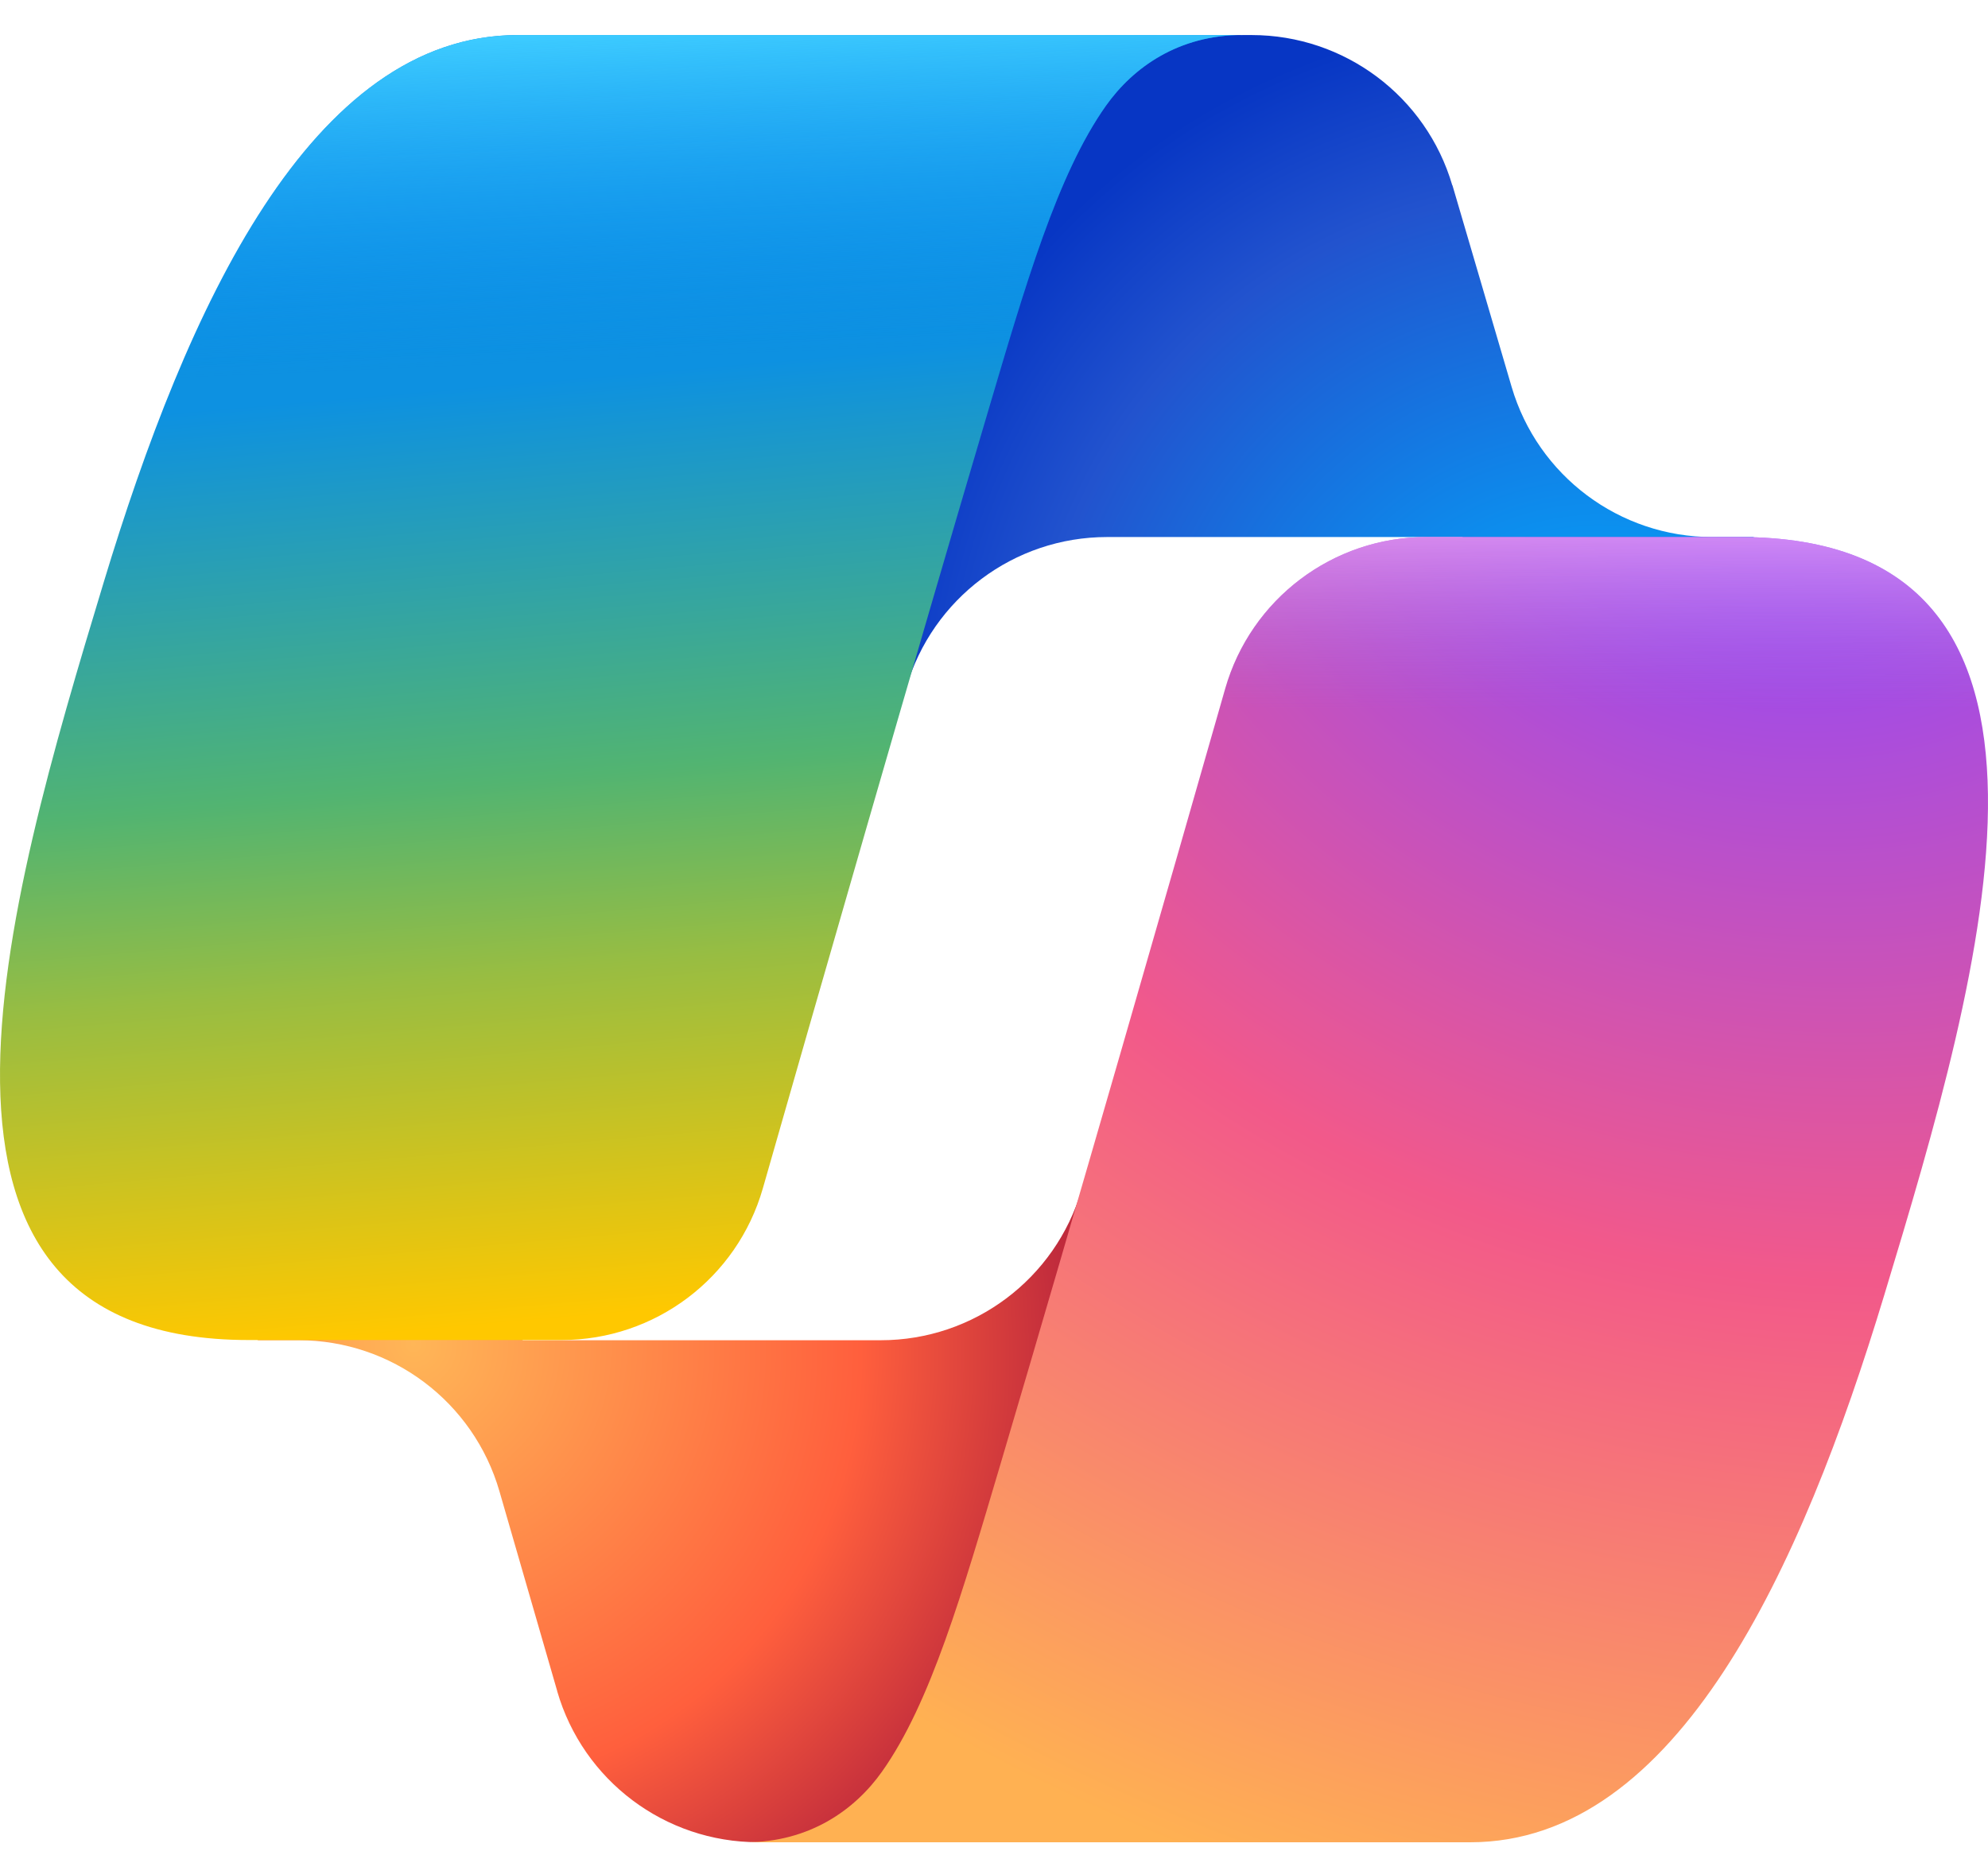
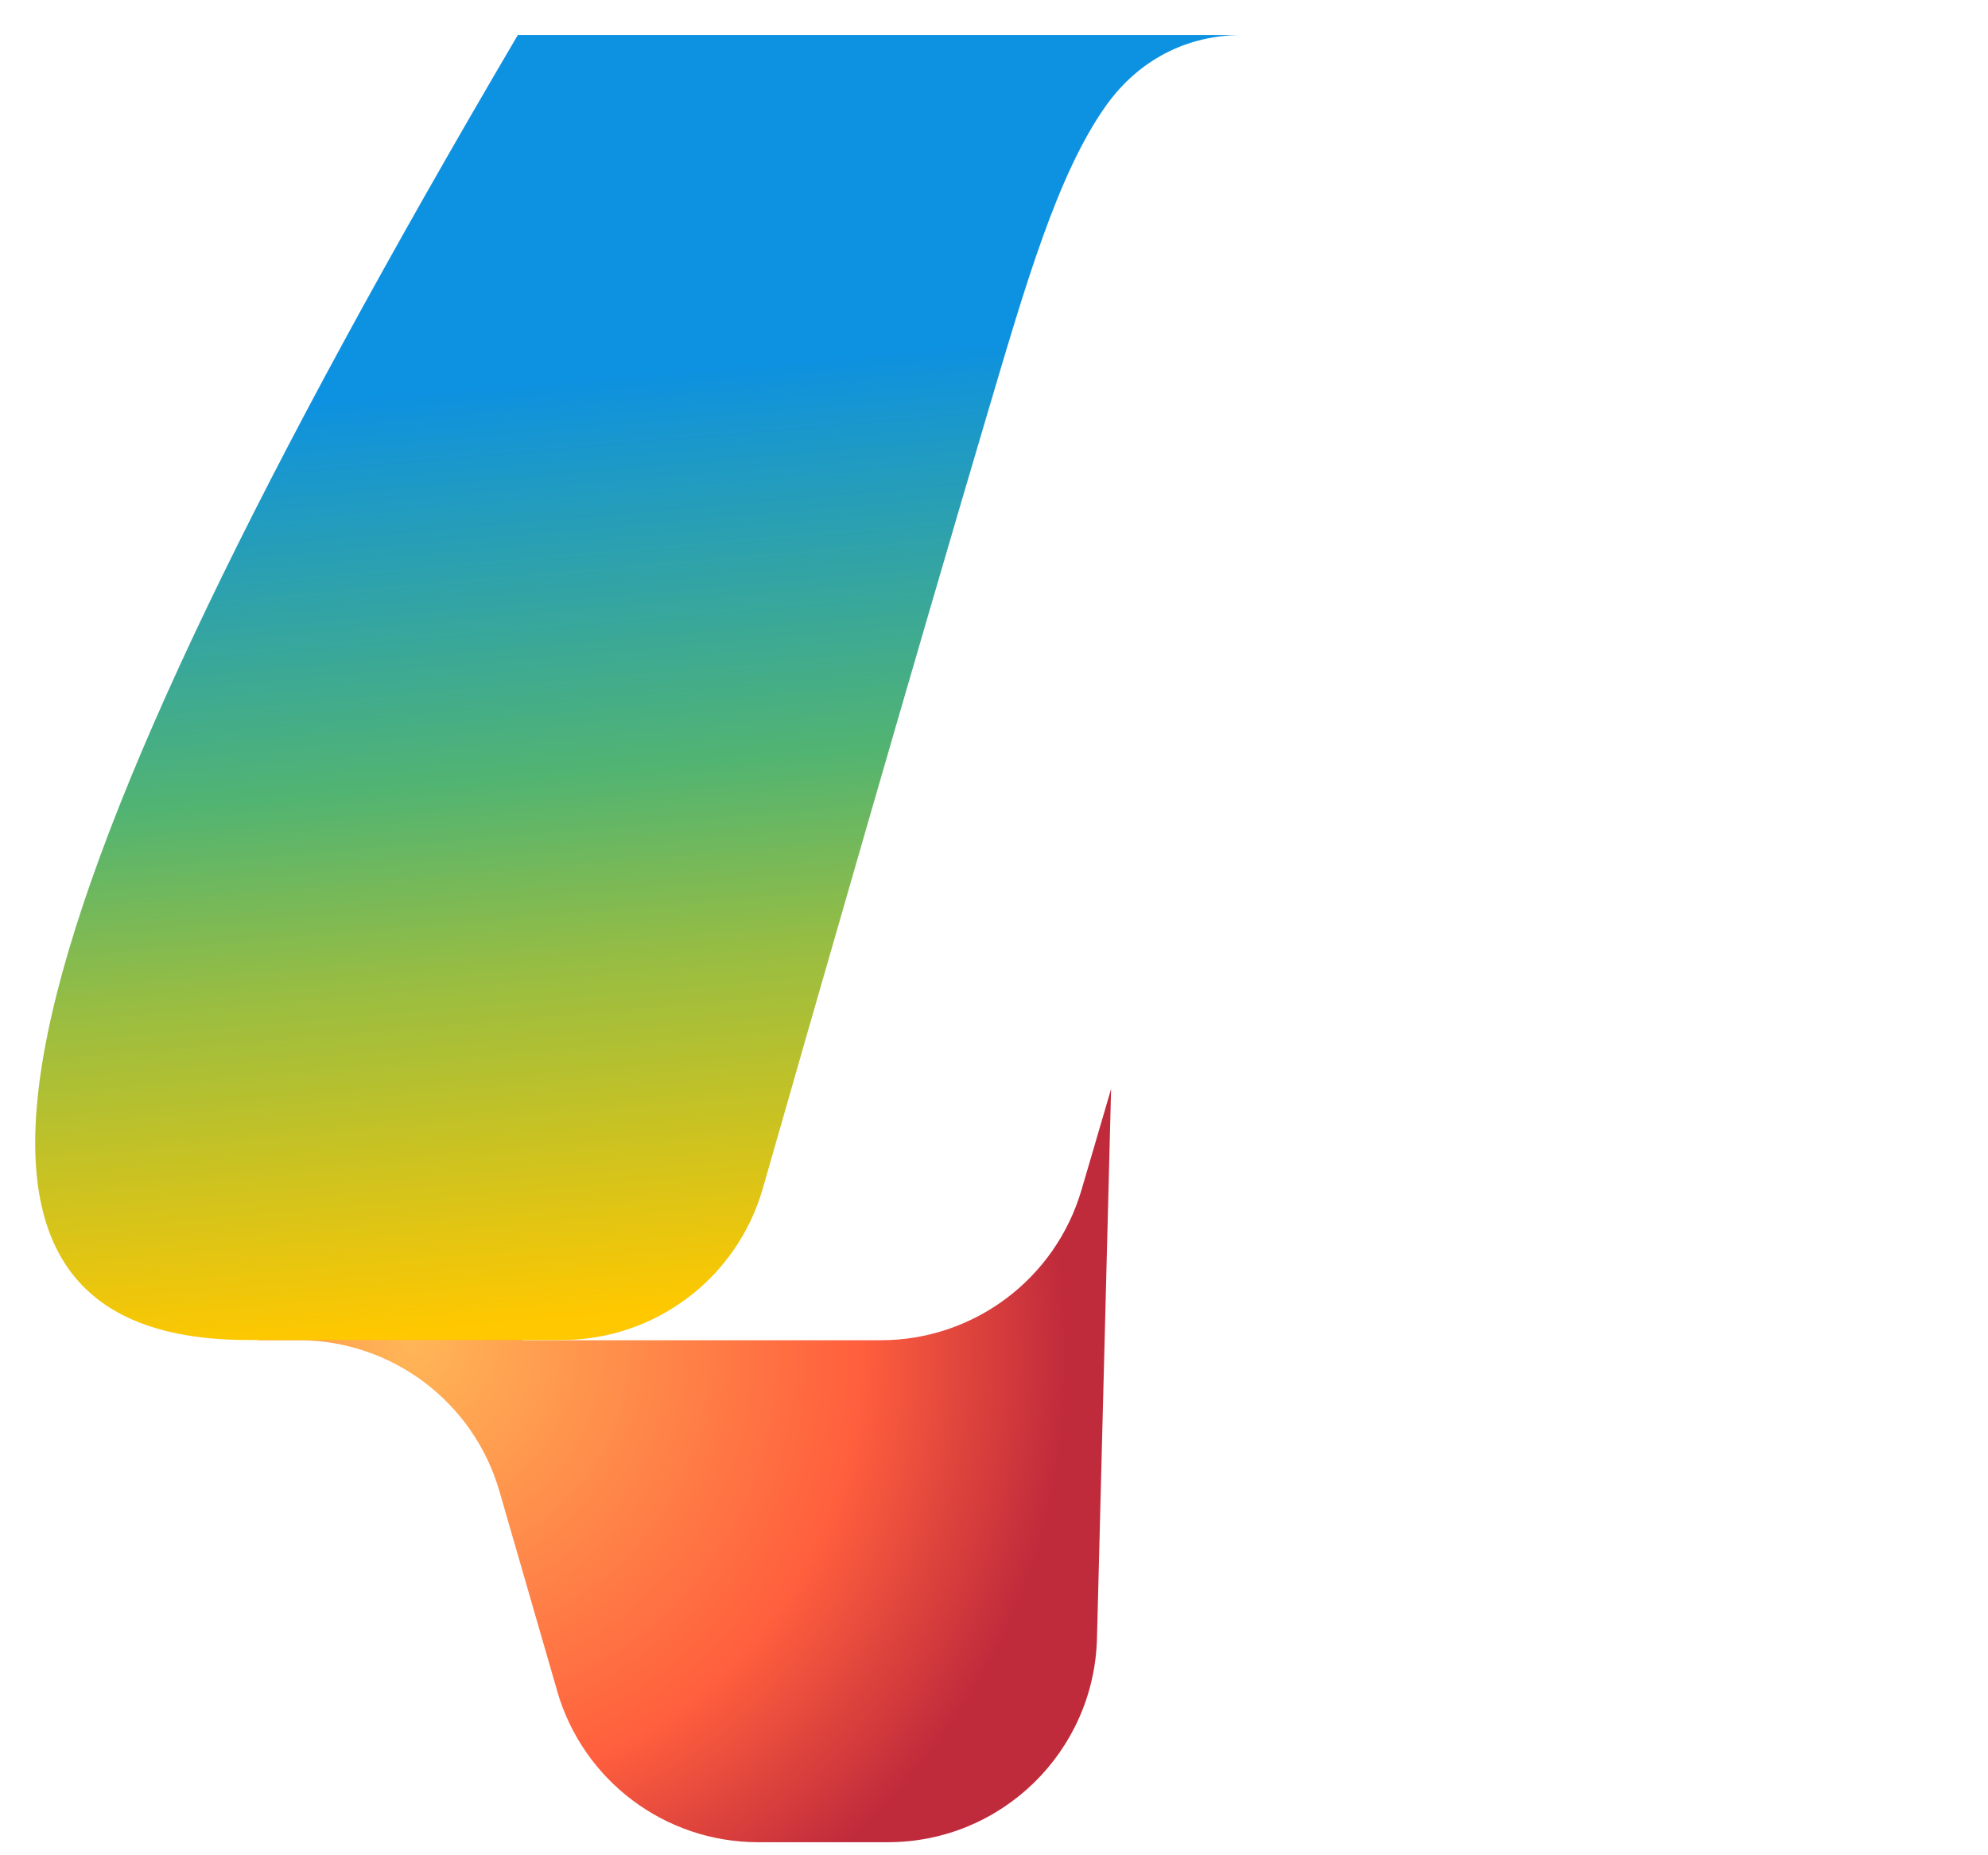
<svg xmlns="http://www.w3.org/2000/svg" width="30" height="28" viewBox="0 0 30 28" fill="none">
  <g clip-path="url(#clip0_4171_17945)">
-     <path d="M21.916 2.797C21.522 1.453 20.288 0.529 18.888 0.529H17.966C16.442 0.529 15.136 1.617 14.862 3.116L13.284 11.717L13.676 10.377C14.069 9.031 15.303 8.105 16.706 8.105H22.061L24.307 8.98L26.472 8.105H25.84C24.439 8.105 23.206 7.182 22.811 5.838L21.918 2.796L21.916 2.797Z" fill="url(#paint0_radial_4171_17945)" />
    <path d="M8.408 25.523C8.799 26.874 10.035 27.803 11.441 27.803H13.398C15.11 27.803 16.51 26.439 16.554 24.727L16.767 16.435L16.321 17.957C15.927 19.303 14.693 20.227 13.292 20.227H7.893L5.967 19.183L3.883 20.227H4.505C5.911 20.227 7.147 21.157 7.537 22.507L8.409 25.523H8.408Z" fill="url(#paint1_radial_4171_17945)" />
-     <path d="M18.751 0.529H7.814C4.689 0.529 2.815 4.659 1.565 8.788C0.084 13.681 -1.854 20.224 3.752 20.224H8.474C9.885 20.224 11.124 19.291 11.512 17.934C12.333 15.062 13.772 10.051 14.902 6.236C15.476 4.298 15.955 2.633 16.689 1.596C17.101 1.015 17.787 0.528 18.75 0.528L18.751 0.529Z" fill="url(#paint2_linear_4171_17945)" />
-     <path d="M18.751 0.529H7.814C4.689 0.529 2.815 4.659 1.565 8.788C0.084 13.681 -1.854 20.224 3.752 20.224H8.474C9.885 20.224 11.124 19.291 11.512 17.934C12.333 15.062 13.772 10.051 14.902 6.236C15.476 4.298 15.955 2.633 16.689 1.596C17.101 1.015 17.787 0.528 18.75 0.528L18.751 0.529Z" fill="url(#paint3_linear_4171_17945)" />
-     <path d="M11.249 27.804H22.186C25.311 27.804 27.185 23.674 28.435 19.544C29.916 14.65 31.854 8.105 26.248 8.105H21.526C20.115 8.105 18.876 9.039 18.488 10.396C17.667 13.268 16.228 18.28 15.098 22.096C14.523 24.034 14.045 25.7 13.311 26.736C12.9 27.317 12.213 27.804 11.25 27.804H11.249Z" fill="url(#paint4_radial_4171_17945)" />
-     <path d="M11.249 27.804H22.186C25.311 27.804 27.185 23.674 28.435 19.544C29.916 14.65 31.854 8.105 26.248 8.105H21.526C20.115 8.105 18.876 9.039 18.488 10.396C17.667 13.268 16.228 18.28 15.098 22.096C14.523 24.034 14.045 25.7 13.311 26.736C12.9 27.317 12.213 27.804 11.25 27.804H11.249Z" fill="url(#paint5_linear_4171_17945)" />
+     <path d="M18.751 0.529H7.814C0.084 13.681 -1.854 20.224 3.752 20.224H8.474C9.885 20.224 11.124 19.291 11.512 17.934C12.333 15.062 13.772 10.051 14.902 6.236C15.476 4.298 15.955 2.633 16.689 1.596C17.101 1.015 17.787 0.528 18.75 0.528L18.751 0.529Z" fill="url(#paint2_linear_4171_17945)" />
  </g>
  <defs>
    <radialGradient id="paint0_radial_4171_17945" cx="0" cy="0" r="1" gradientUnits="userSpaceOnUse" gradientTransform="translate(24.366 11.671) rotate(-129.3) scale(11.799 11.096)">
      <stop offset="0.1" stop-color="#00AEFF" />
      <stop offset="0.77" stop-color="#2253CE" />
      <stop offset="1" stop-color="#0736C4" />
    </radialGradient>
    <radialGradient id="paint1_radial_4171_17945" cx="0" cy="0" r="1" gradientUnits="userSpaceOnUse" gradientTransform="translate(6.239 20.244) rotate(51.84) scale(10.905 10.578)">
      <stop stop-color="#FFB657" />
      <stop offset="0.63" stop-color="#FF5F3D" />
      <stop offset="0.92" stop-color="#C02B3C" />
    </radialGradient>
    <linearGradient id="paint2_linear_4171_17945" x1="8.875" y1="2.767" x2="10.436" y2="20.819" gradientUnits="userSpaceOnUse">
      <stop offset="0.16" stop-color="#0D91E1" />
      <stop offset="0.49" stop-color="#52B471" />
      <stop offset="0.65" stop-color="#98BD42" />
      <stop offset="0.94" stop-color="#FFC800" />
    </linearGradient>
    <linearGradient id="paint3_linear_4171_17945" x1="9.031" y1="0.507" x2="9.883" y2="20.2" gradientUnits="userSpaceOnUse">
      <stop stop-color="#3DCBFF" />
      <stop offset="0.25" stop-color="#0588F7" stop-opacity="0" />
    </linearGradient>
    <radialGradient id="paint4_radial_4171_17945" cx="0" cy="0" r="1" gradientUnits="userSpaceOnUse" gradientTransform="translate(26.785 5.967) rotate(109.27) scale(26.182 31.365)">
      <stop offset="0.07" stop-color="#8C48FF" />
      <stop offset="0.5" stop-color="#F2598A" />
      <stop offset="0.9" stop-color="#FFB152" />
    </radialGradient>
    <linearGradient id="paint5_linear_4171_17945" x1="20.652" y1="6.887" x2="20.641" y2="12.253" gradientUnits="userSpaceOnUse">
      <stop offset="0.06" stop-color="#F8ADFA" />
      <stop offset="0.71" stop-color="#A86EDD" stop-opacity="0" />
    </linearGradient>
    <clipPath id="clip0_4171_17945">
      <rect width="30" height="27.275" fill="white" transform="translate(0 0.529)" />
    </clipPath>
  </defs>
</svg>